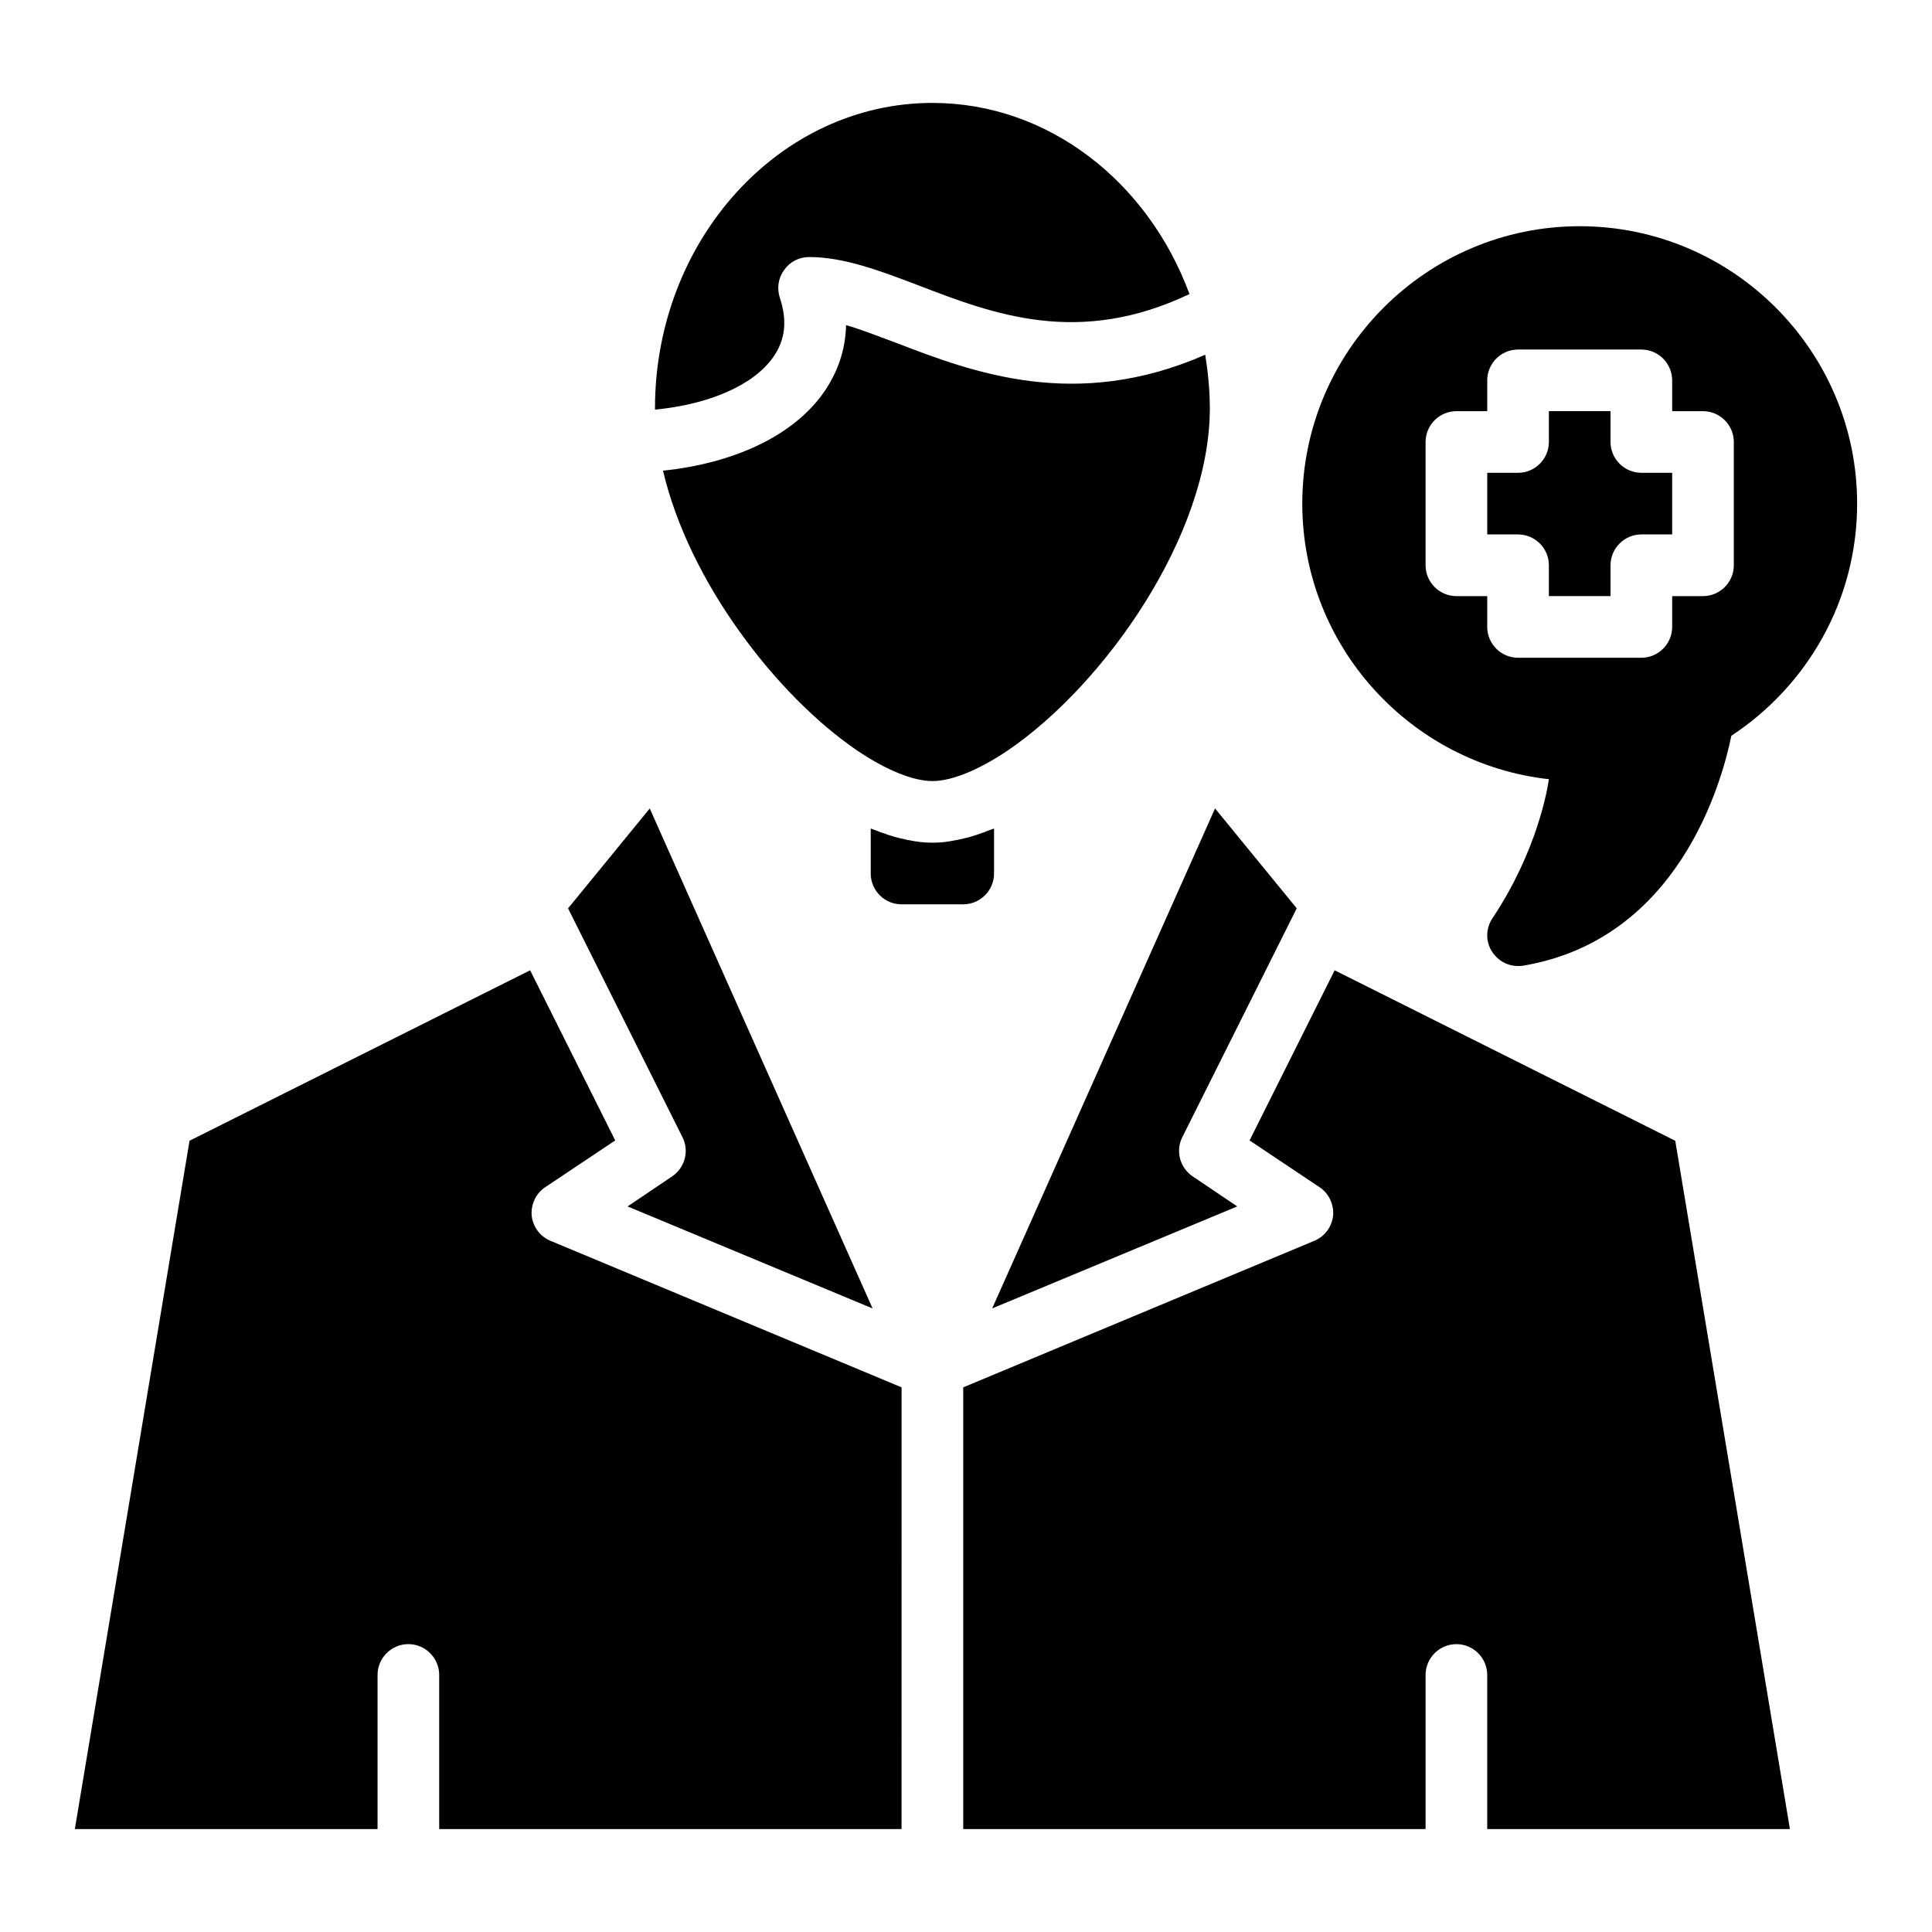
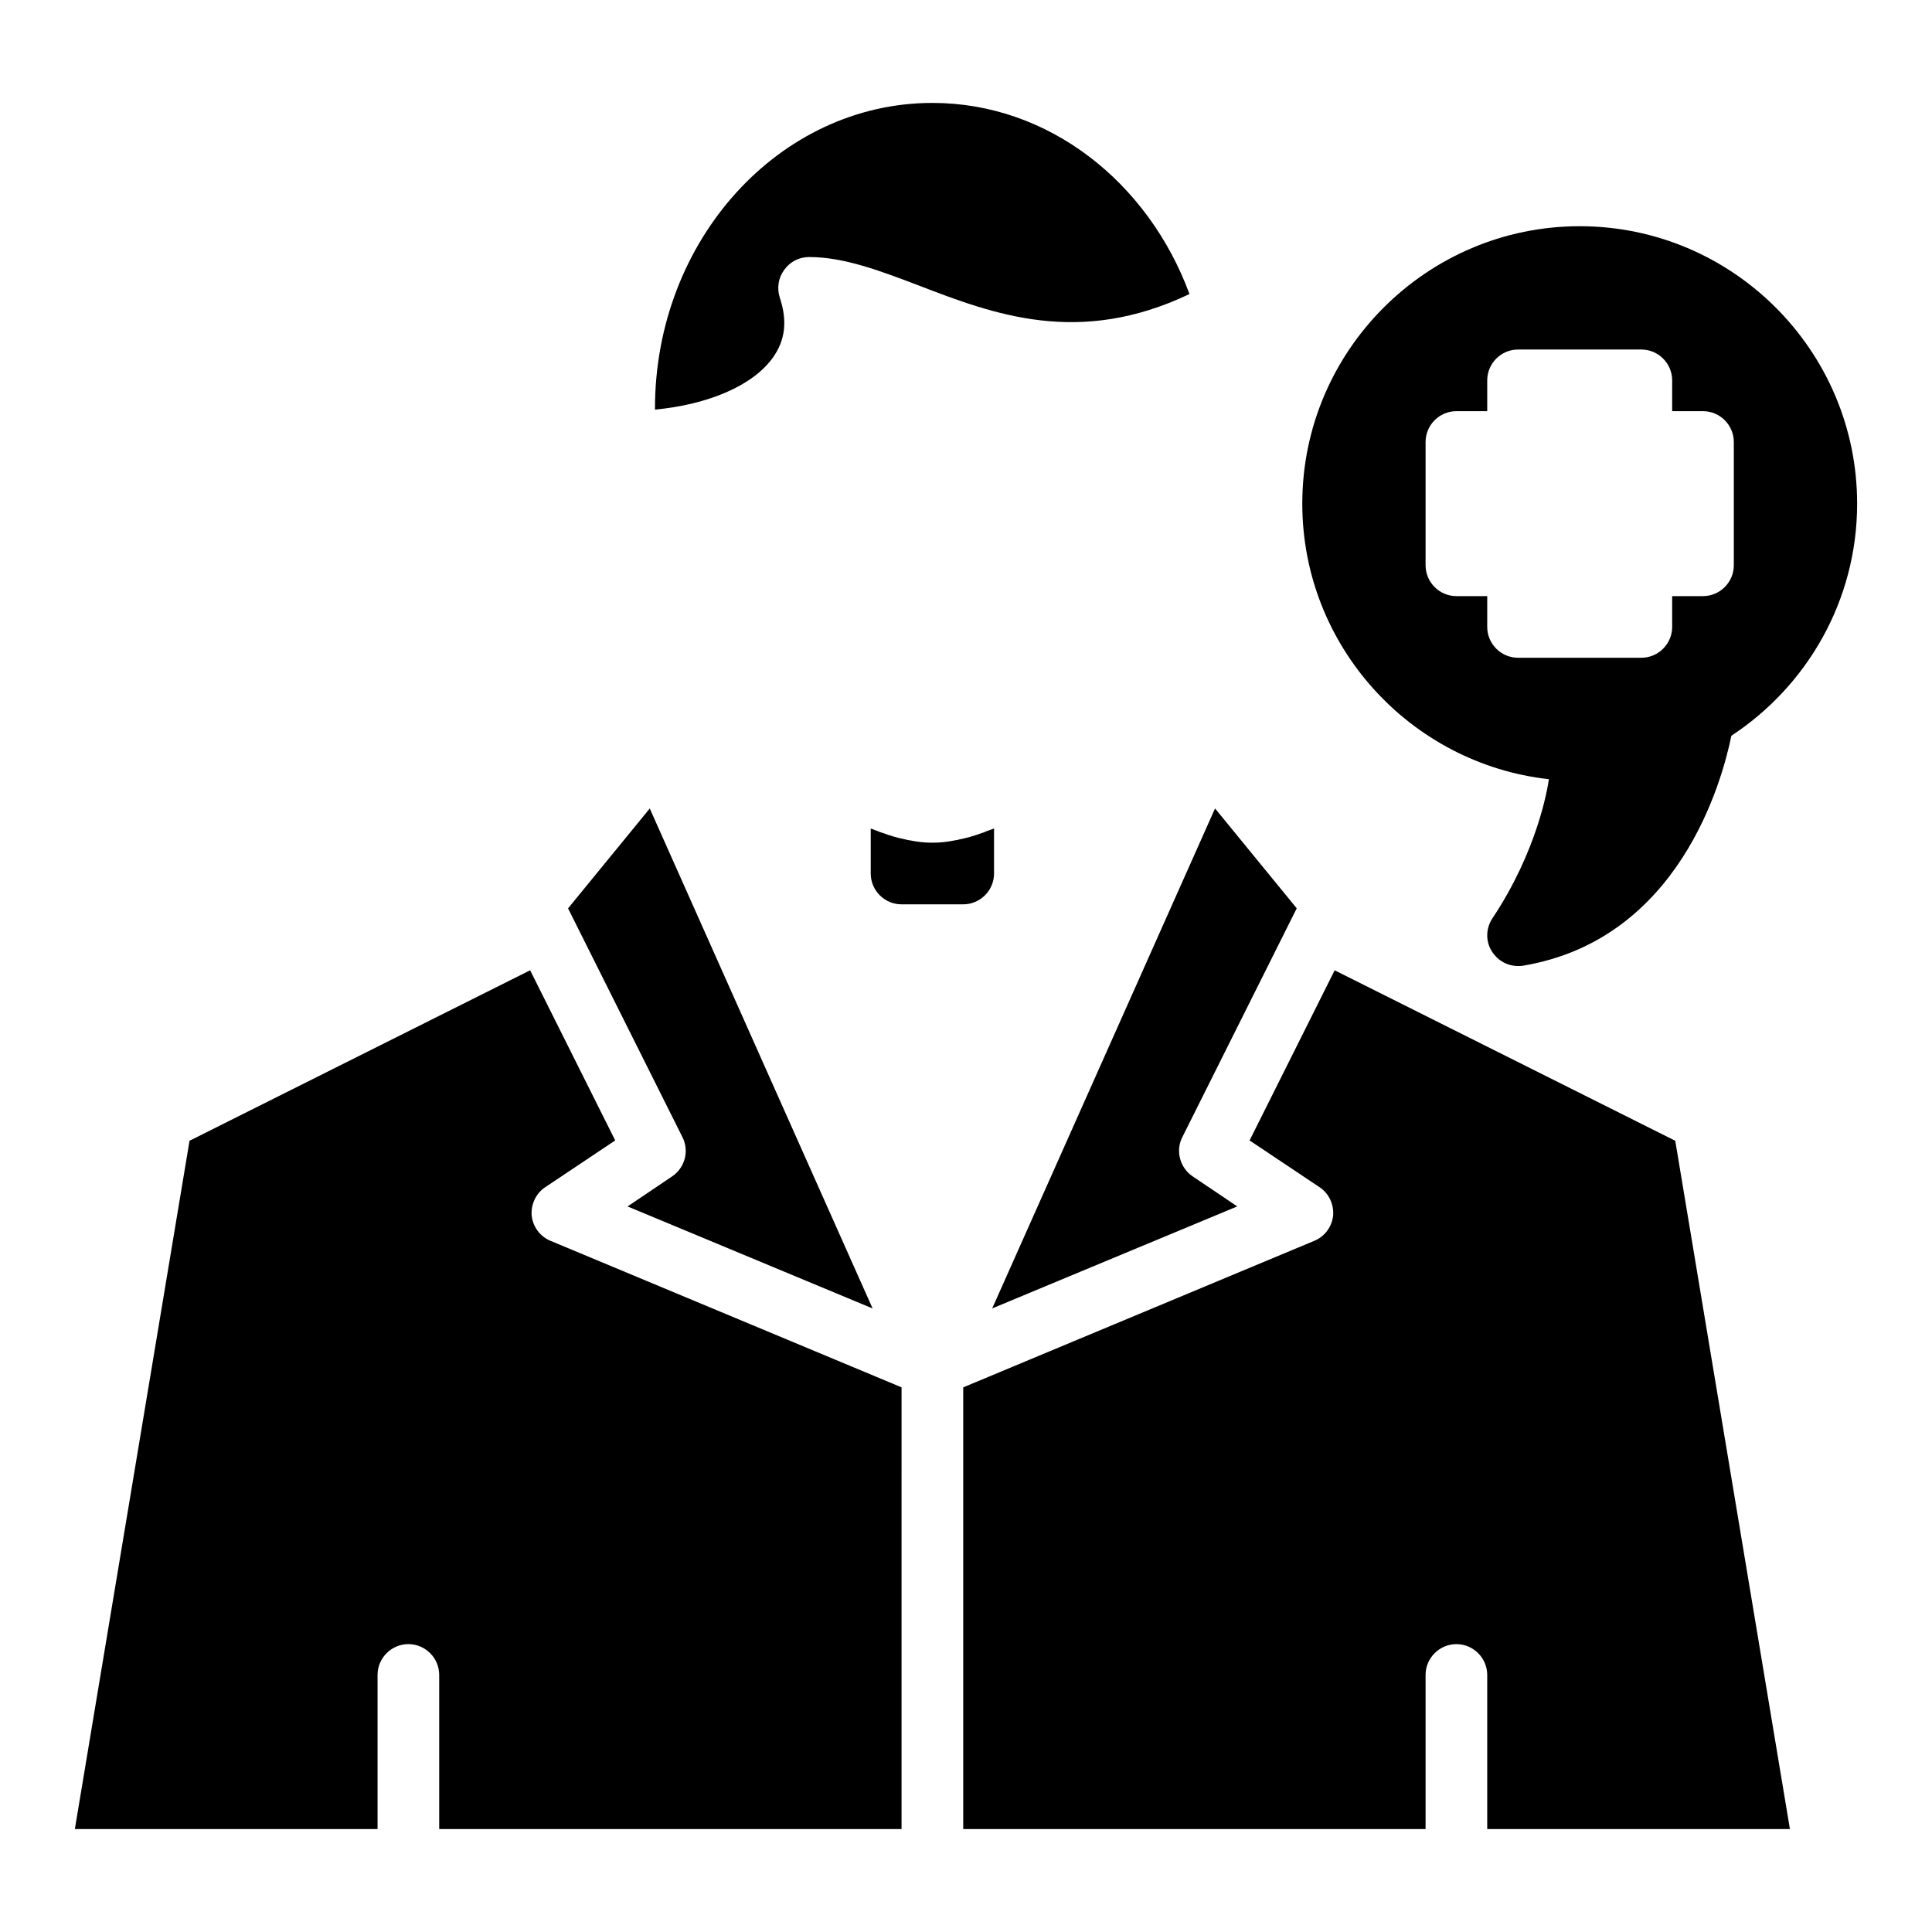
<svg xmlns="http://www.w3.org/2000/svg" fill="#000000" width="800px" height="800px" version="1.1" viewBox="144 144 512 512">
  <g>
    <path d="m471.88 463.71-11.762-7.926c-3.43-2.285-4.656-6.781-2.777-10.457l30.305-60.613-21.648-26.469-59.059 132.5z" />
    <path d="m322.07 455.79-11.762 7.926 64.941 27.039-59.059-132.5-21.648 26.469 30.305 60.613c1.879 3.672 0.656 8.164-2.777 10.453z" />
    <path d="m284.9 466.16c-0.246-3.023 1.145-5.965 3.676-7.598l18.461-12.336-22.547-45.09-90.262 45.176-30.391 182.41h80.219v-40.844c0-4.492 3.676-8.168 8.168-8.168 4.492 0 8.168 3.676 8.168 8.168v40.844h122.53l0.004-117.06-92.961-38.801c-2.859-1.148-4.738-3.762-5.066-6.703z" />
    <path d="m497.7 401.14-22.547 45.09 18.461 12.336c2.531 1.633 3.922 4.574 3.676 7.598-0.328 2.941-2.207 5.555-5.066 6.699l-92.961 38.801v117.06h122.53v-40.844c0-4.492 3.676-8.168 8.168-8.168 4.492 0 8.168 3.676 8.168 8.168v40.844h80.219l-30.387-182.41z" />
    <path d="m407.43 375.49v-11.926c-0.652 0.246-1.309 0.488-2.043 0.734-0.328 0.164-0.652 0.328-1.062 0.41-2.125 0.816-4.246 1.387-6.289 1.797-0.246 0.082-0.57 0.164-0.816 0.164-1.961 0.41-3.922 0.652-5.883 0.652h-0.492c-1.961 0-3.922-0.246-5.883-0.652-0.246 0-0.57-0.082-0.816-0.164-2.043-0.41-4.168-0.98-6.289-1.797-0.41-0.082-0.734-0.246-1.145-0.41-0.652-0.246-1.309-0.488-1.961-0.734v11.926c0 4.492 3.676 8.168 8.168 8.168h16.336c4.5 0 8.176-3.676 8.176-8.168z" />
-     <path d="m381.62 234.91c-4.902-1.797-9.312-3.594-13.398-4.738-0.164 6.535-2.207 12.66-6.207 18.219-8.004 11.109-23.445 18.379-42.312 20.34 3.43 14.621 10.863 29.488 20.176 42.477 9.312 13.07 20.504 24.344 31.285 31.695 7.762 5.227 14.867 8.086 19.934 8.086s12.172-2.859 19.934-8.086c25.73-17.48 53.586-57.102 53.586-90.676 0-4.902-0.488-9.641-1.227-14.215-34.309 15.035-61.59 4.66-81.77-3.102z" />
    <path d="m348.78 238.83c3.348-4.656 3.922-9.801 1.879-15.93-0.816-2.531-0.41-5.227 1.145-7.352 1.551-2.207 4.004-3.43 6.617-3.43 9.312 0 18.871 3.676 29 7.516 19.934 7.68 42.477 16.258 71.805 2.289-10.945-29.652-37.332-50.648-68.129-50.648-40.516 0-73.52 36.352-73.52 80.953v0.328c14.293-1.391 25.891-6.375 31.203-13.727z" />
    <path d="m554.47 350.5c-0.328 2.367-3.023 18.953-14.949 36.84-1.797 2.695-1.879 6.207-0.082 8.902 1.551 2.371 4.082 3.762 6.859 3.762 0.41 0 0.898 0 1.309-0.082 41.414-6.941 52.77-48.93 55.223-60.941 20.012-13.152 33.328-35.777 33.328-61.512 0-40.516-33-73.52-73.52-73.52-40.516 0-73.52 33-73.52 73.52 0 37.742 28.672 68.945 65.352 73.031zm-32.676-89.367c0-4.492 3.676-8.168 8.168-8.168h8.168v-8.168c0-4.492 3.676-8.168 8.168-8.168h32.676c4.492 0 8.168 3.676 8.168 8.168v8.168h8.168c4.492 0 8.168 3.676 8.168 8.168v32.676c0 4.492-3.676 8.168-8.168 8.168h-8.168v8.168c0 4.492-3.676 8.168-8.168 8.168h-32.676c-4.492 0-8.168-3.676-8.168-8.168v-8.168h-8.168c-4.492 0-8.168-3.676-8.168-8.168z" />
-     <path d="m554.47 293.8v8.168h16.336v-8.168c0-4.492 3.676-8.168 8.168-8.168h8.168v-16.336h-8.168c-4.492 0-8.168-3.676-8.168-8.168v-8.168h-16.336v8.168c0 4.492-3.676 8.168-8.168 8.168h-8.168v16.336h8.168c4.492 0 8.168 3.676 8.168 8.168z" />
  </g>
</svg>